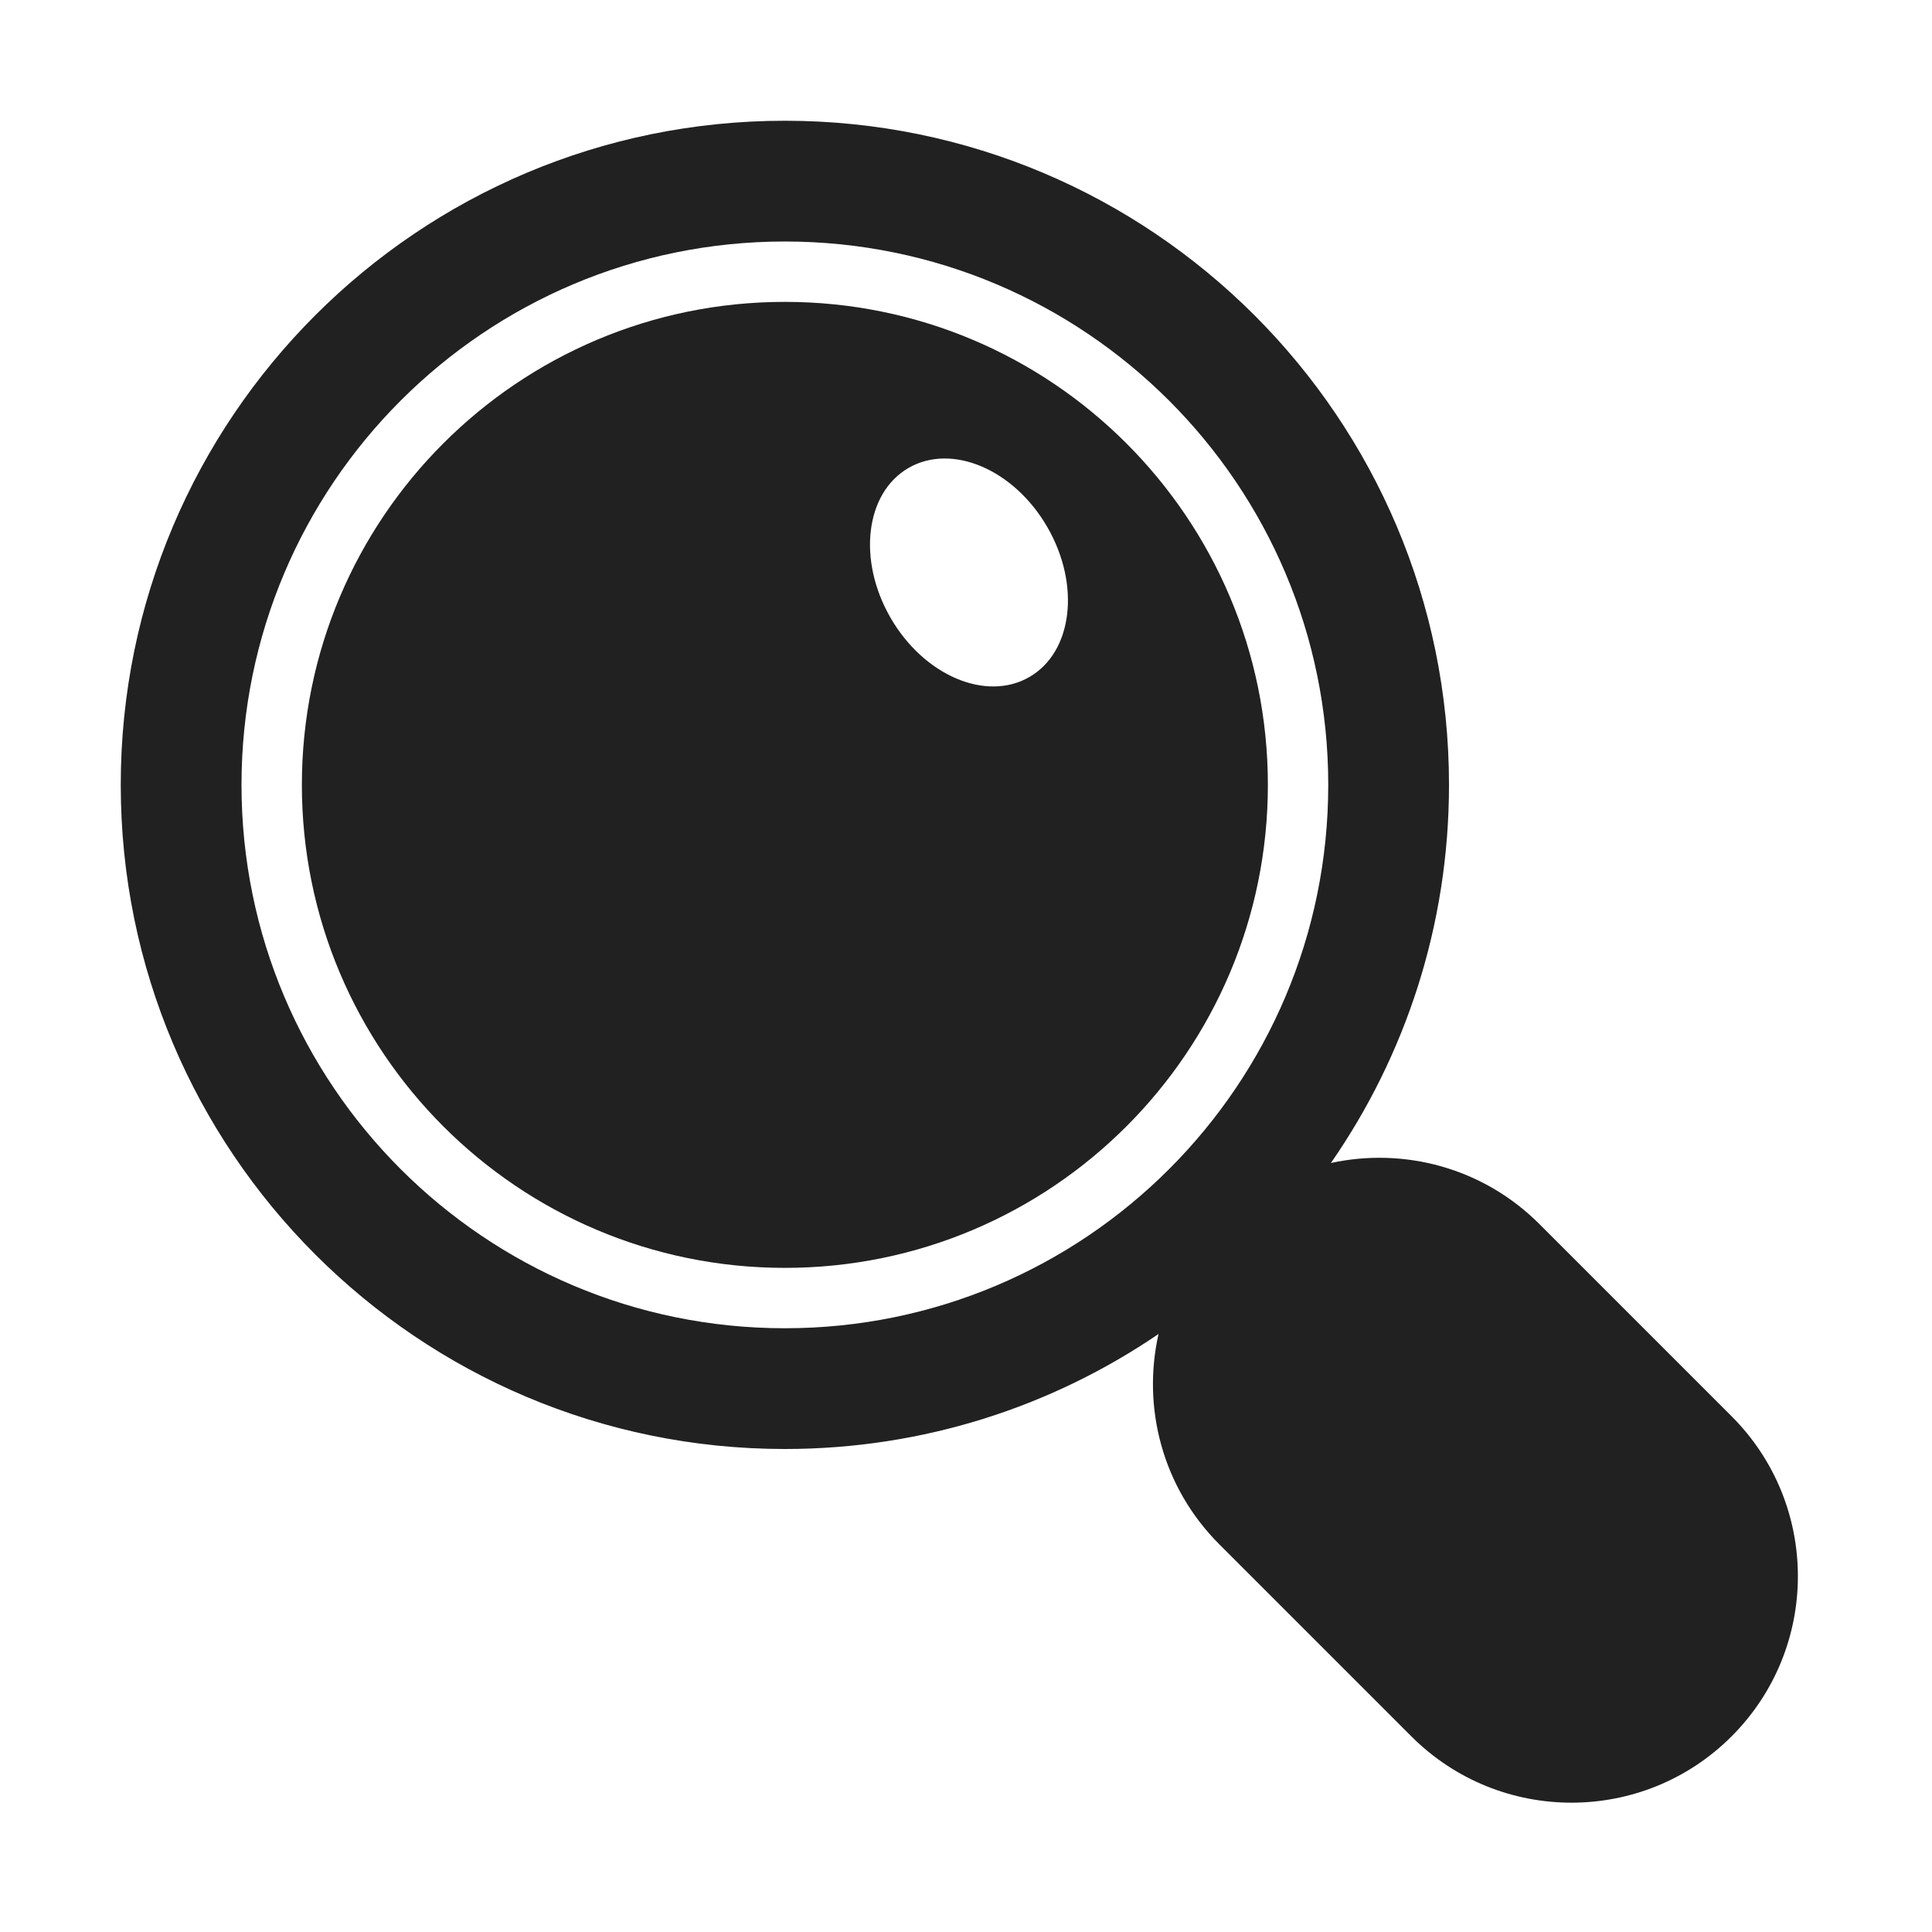
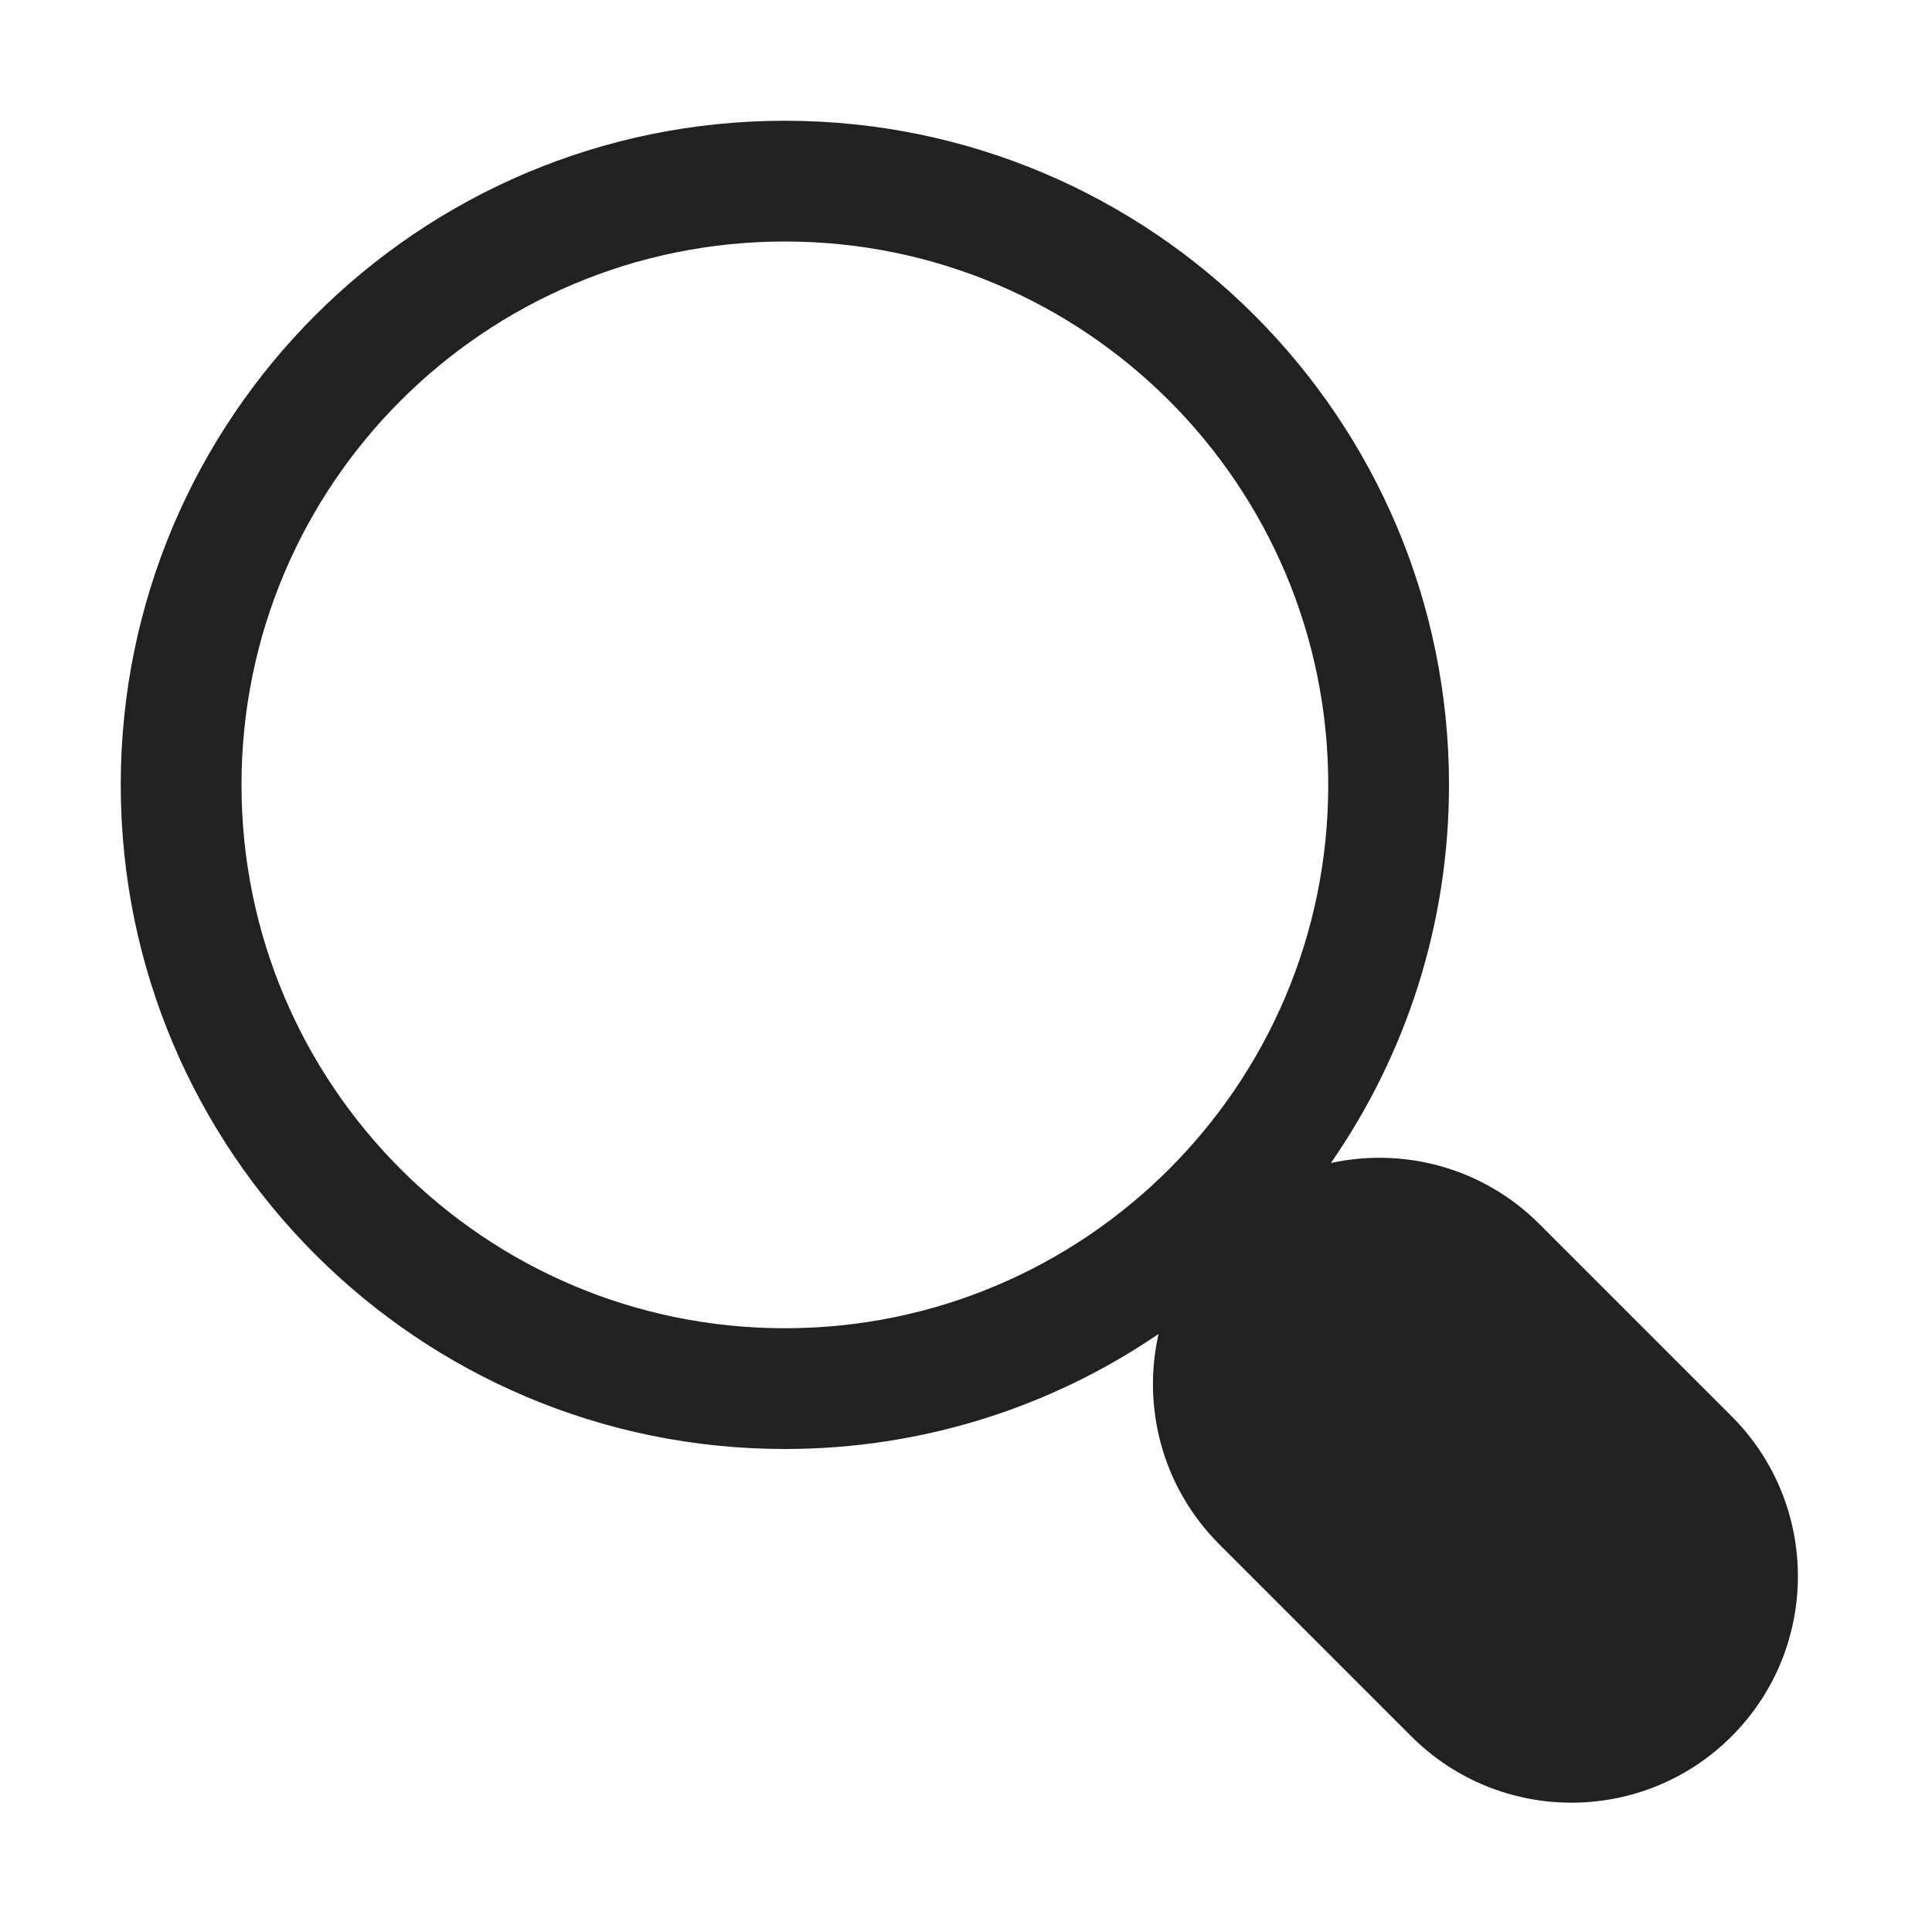
<svg xmlns="http://www.w3.org/2000/svg" width="320" height="320" viewBox="0 0 32 32" fill="none">
-   <path d="M5 13C5 17.418 8.582 21 13 21C17.418 21 21 17.418 21 13C21 8.582 17.418 5 13 5C8.582 5 5 8.582 5 13ZM17.348 8.732C17.9 9.689 17.767 10.8 17.049 11.214C16.332 11.628 15.302 11.189 14.75 10.232C14.198 9.275 14.332 8.164 15.049 7.75C15.767 7.336 16.796 7.775 17.348 8.732Z" fill="#212121" />
  <path d="M2 13C2 19.075 6.925 24 13 24C15.295 24 17.426 23.297 19.189 22.095C18.915 23.309 19.25 24.633 20.195 25.578L23.377 28.76C24.841 30.224 27.216 30.224 28.68 28.76C30.145 27.295 30.145 24.921 28.68 23.457L25.498 20.275C24.561 19.337 23.25 19 22.044 19.263C23.277 17.485 24 15.327 24 13C24 6.925 19.075 2 13 2C6.925 2 2 6.925 2 13ZM22 13C22 17.971 17.971 22 13 22C8.029 22 4 17.971 4 13C4 8.029 8.029 4 13 4C17.971 4 22 8.029 22 13Z" fill="#212121" />
</svg>